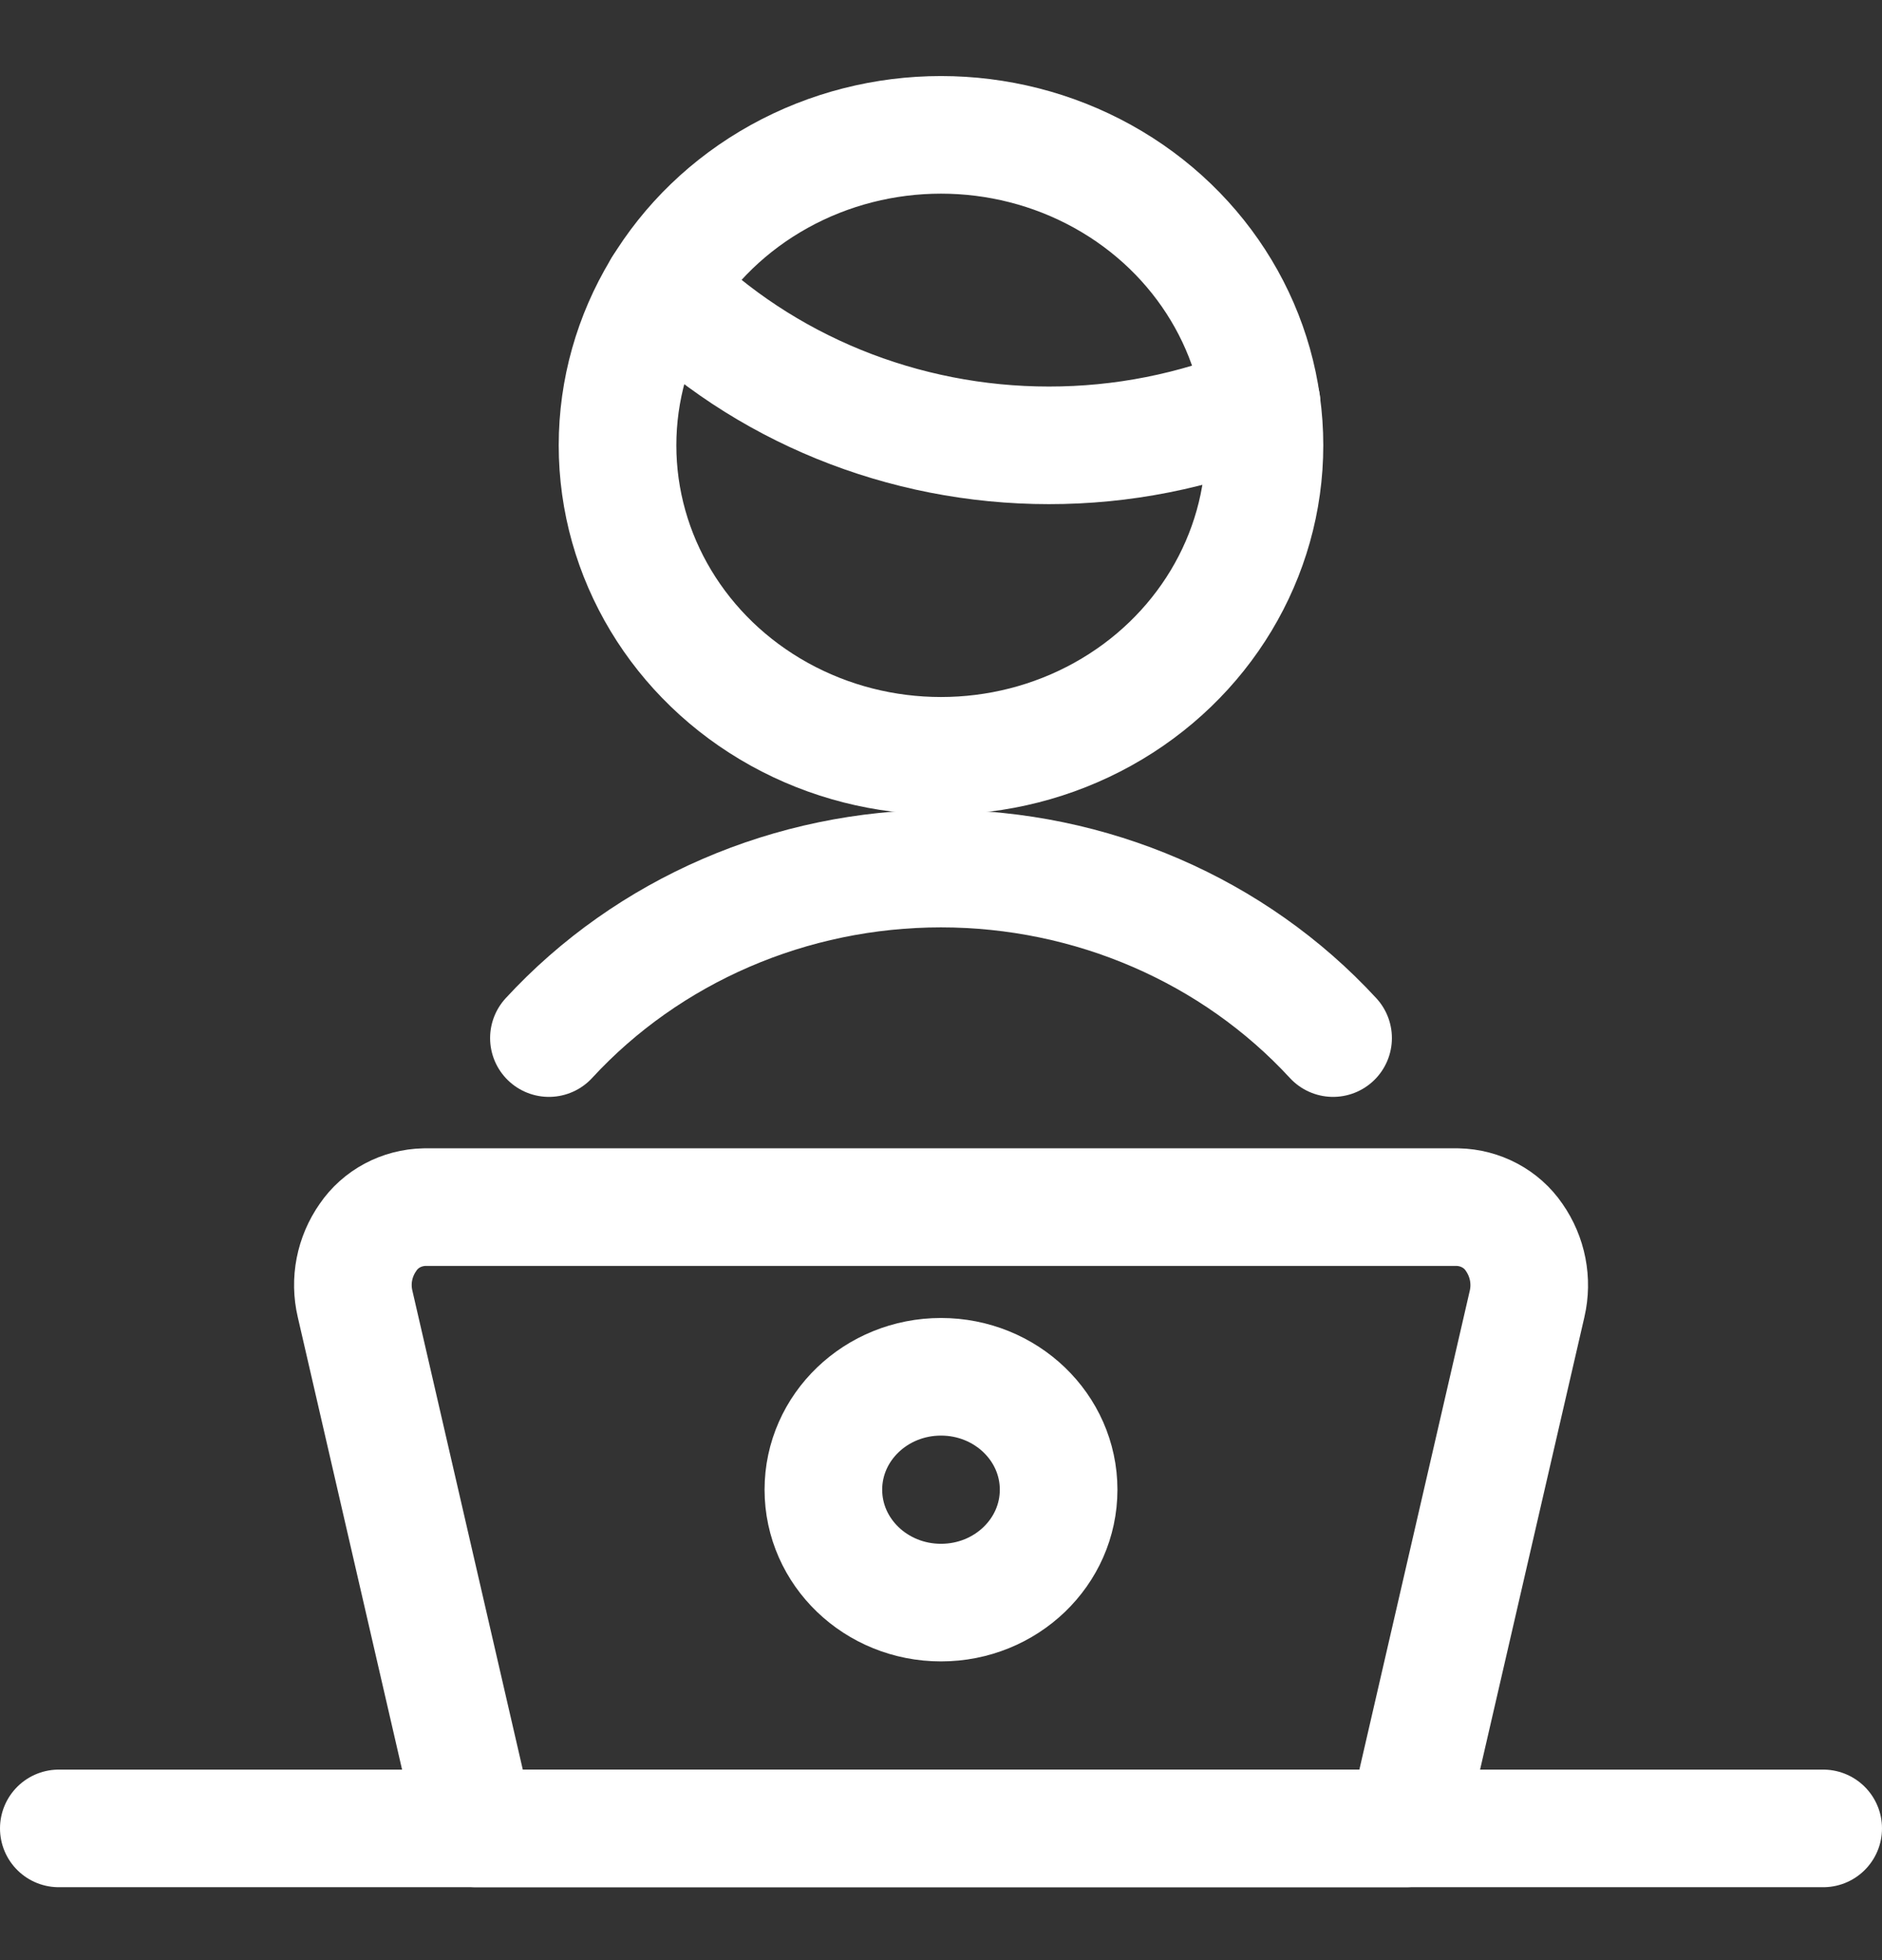
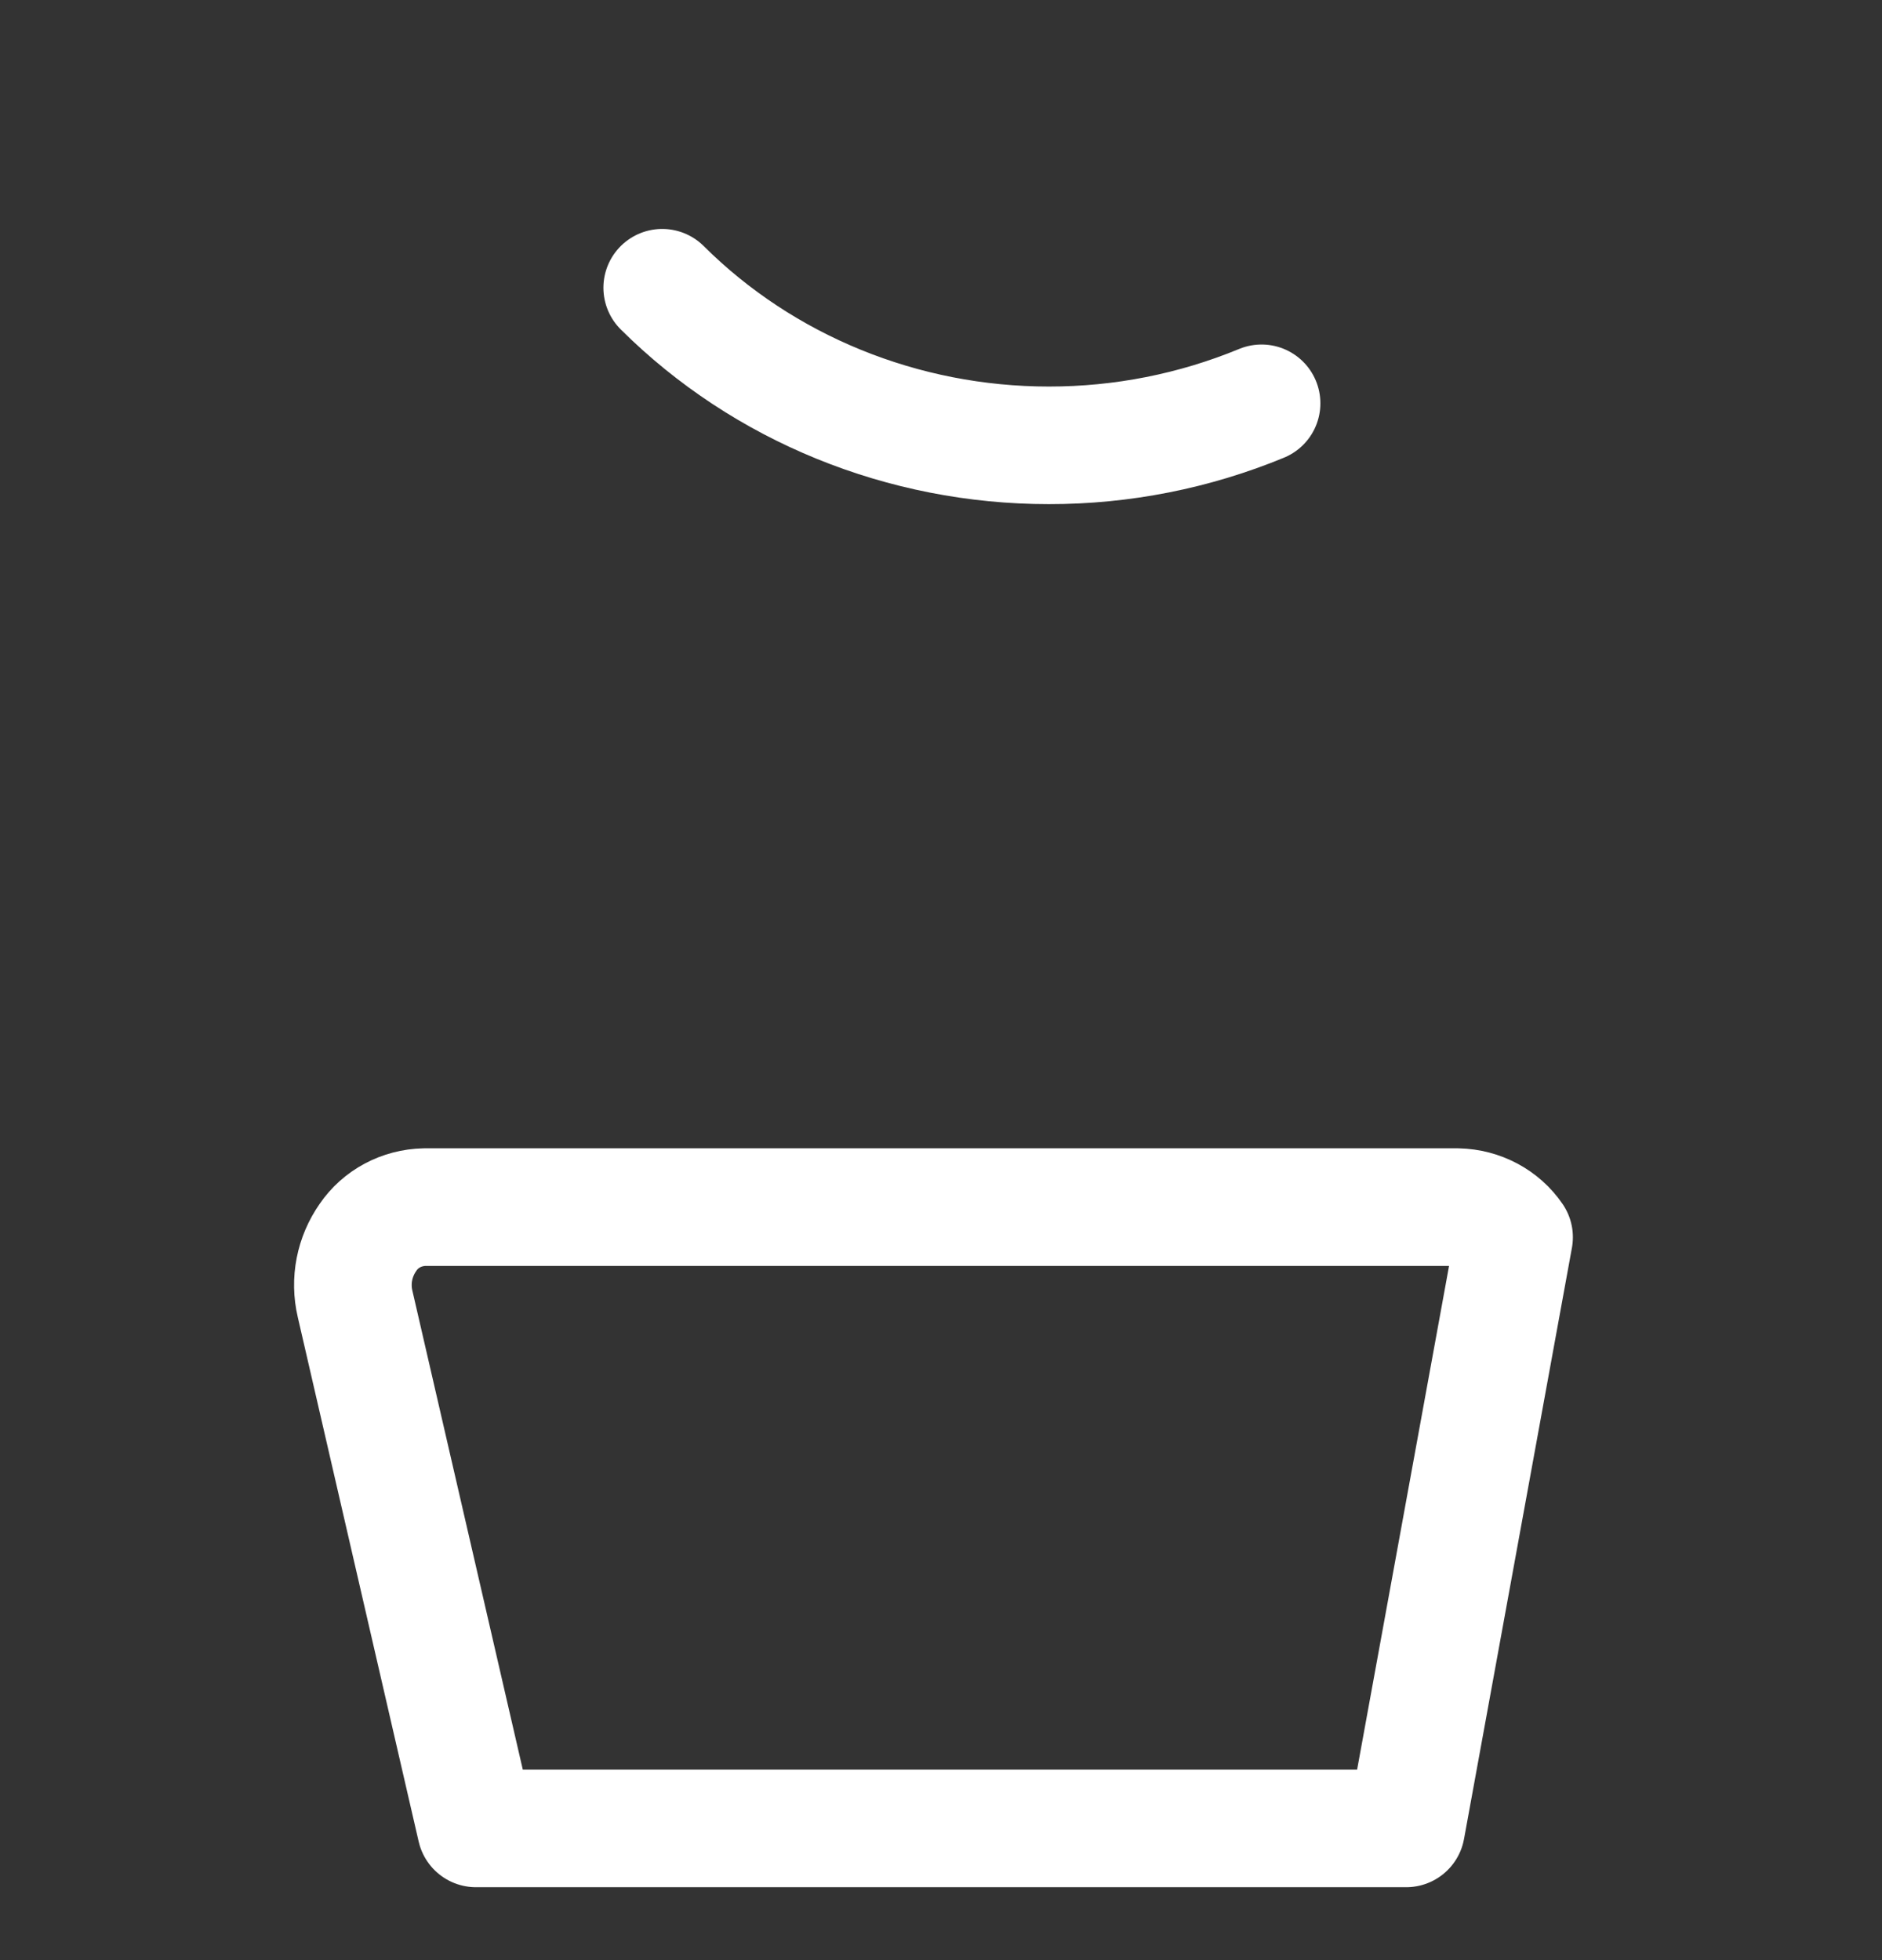
<svg xmlns="http://www.w3.org/2000/svg" width="24" height="25" viewBox="0 0 24 25" fill="none">
  <rect x="0" y="0" width="24" height="25" fill="#333333" stroke="none" />
-   <path fill-rule="evenodd" clip-rule="evenodd" d="M17.932 23.32H6.07L4.528 16.63C4.459 16.337 4.519 16.029 4.694 15.78C4.853 15.546 5.122 15.402 5.414 15.396H18.588C18.879 15.402 19.149 15.546 19.308 15.78C19.482 16.029 19.542 16.337 19.474 16.63L17.932 23.32Z" stroke="white" stroke-width="1.5" stroke-linecap="round" stroke-linejoin="round" />
-   <path d="M0.75 23.32H23.25" stroke="white" stroke-width="1.5" stroke-linecap="round" stroke-linejoin="round" />
-   <ellipse cx="12" cy="19" rx="1.5" ry="1.44" stroke="white" stroke-width="1.5" stroke-linecap="round" stroke-linejoin="round" />
+   <path fill-rule="evenodd" clip-rule="evenodd" d="M17.932 23.32H6.07L4.528 16.63C4.459 16.337 4.519 16.029 4.694 15.78C4.853 15.546 5.122 15.402 5.414 15.396H18.588C18.879 15.402 19.149 15.546 19.308 15.78L17.932 23.32Z" stroke="white" stroke-width="1.5" stroke-linecap="round" stroke-linejoin="round" />
  <path d="M8.445 3.67C9.736 4.955 11.516 5.68 13.375 5.68C14.308 5.681 15.231 5.498 16.088 5.144" stroke="white" stroke-width="1.5" stroke-linecap="round" stroke-linejoin="round" />
-   <ellipse cx="12" cy="5.68" rx="4.125" ry="3.96" stroke="white" stroke-width="1.5" stroke-linecap="round" stroke-linejoin="round" />
-   <path d="M17 13.24C15.733 11.865 13.912 11.078 12 11.078C10.088 11.078 8.267 11.865 7 13.24" stroke="white" stroke-width="1.5" stroke-linecap="round" stroke-linejoin="round" />
</svg>